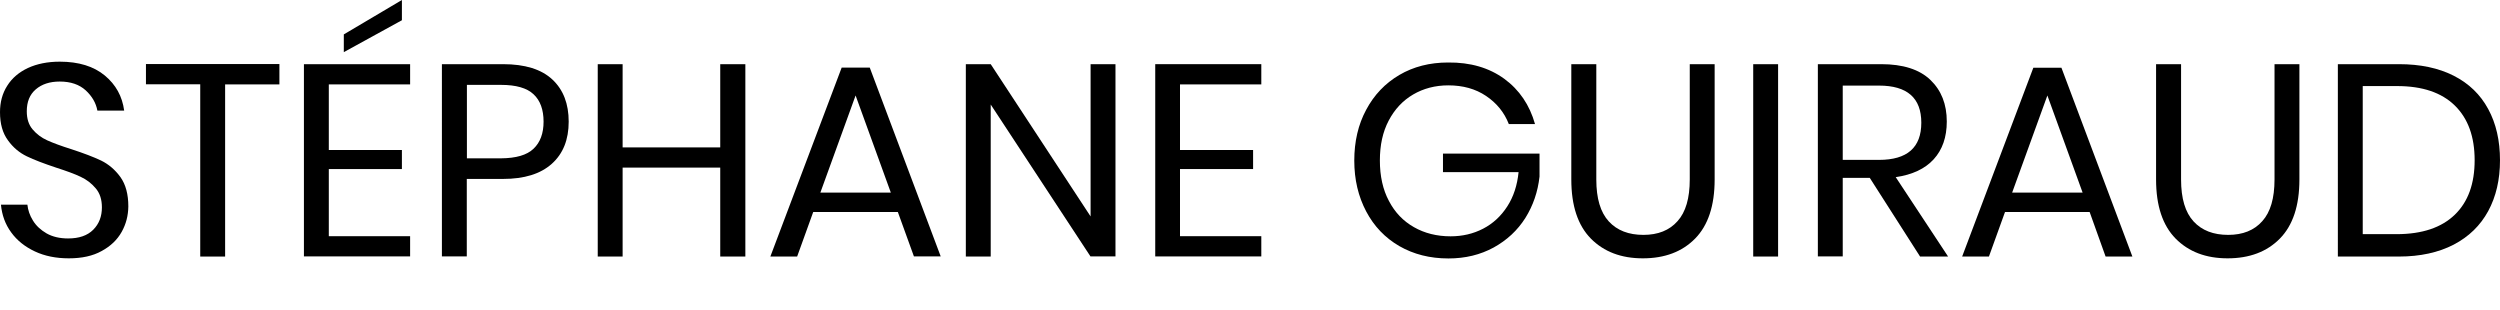
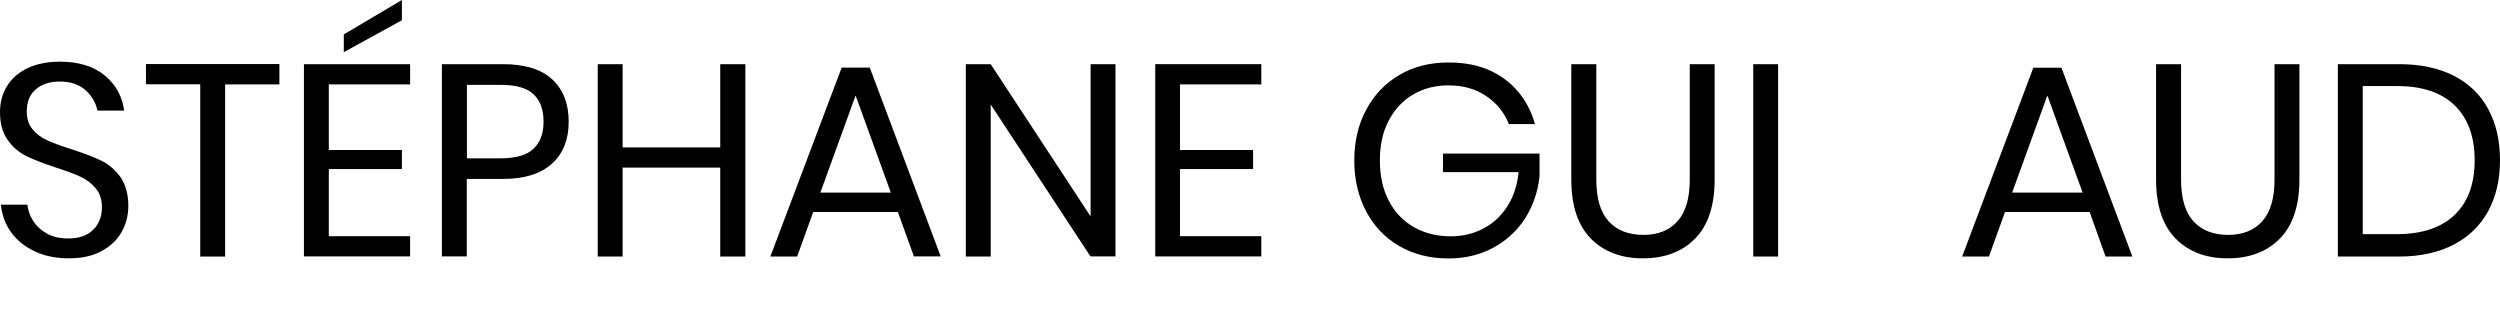
<svg xmlns="http://www.w3.org/2000/svg" version="1.1" id="Calque_1" x="0px" y="0px" viewBox="0 0 210 26" style="enable-background:new 0 0 210 26;" xml:space="preserve">
  <g>
    <path d="M10.22,19.48c-0.37,0.66-0.92,1.19-1.67,1.6C7.8,21.5,6.88,21.7,5.78,21.7c-1.07,0-2.02-0.19-2.85-0.58   c-0.83-0.39-1.5-0.92-1.99-1.6c-0.5-0.68-0.78-1.46-0.86-2.33h2.22c0.05,0.46,0.2,0.91,0.47,1.34c0.27,0.44,0.65,0.79,1.15,1.08   c0.5,0.28,1.1,0.42,1.8,0.42c0.92,0,1.62-0.24,2.11-0.73c0.49-0.49,0.73-1.12,0.73-1.88c0-0.66-0.17-1.19-0.52-1.6   c-0.34-0.41-0.77-0.74-1.27-0.97c-0.5-0.24-1.19-0.49-2.06-0.77c-1.02-0.34-1.84-0.65-2.46-0.95c-0.62-0.3-1.15-0.74-1.58-1.34   C0.22,11.18,0,10.4,0,9.42C0,8.58,0.2,7.84,0.61,7.2c0.4-0.64,0.99-1.14,1.74-1.49C3.11,5.36,4,5.18,5.02,5.18   c1.59,0,2.85,0.39,3.78,1.16c0.93,0.77,1.47,1.75,1.63,2.95H8.18C8.06,8.64,7.73,8.08,7.2,7.59C6.66,7.1,5.94,6.85,5.02,6.85   C4.18,6.85,3.51,7.07,3,7.51S2.25,8.56,2.25,9.35c0,0.63,0.16,1.13,0.49,1.52s0.74,0.7,1.23,0.92s1.16,0.47,2.02,0.74   c1.04,0.34,1.88,0.66,2.51,0.96c0.63,0.31,1.17,0.77,1.62,1.39c0.44,0.62,0.66,1.44,0.66,2.46C10.77,18.11,10.59,18.82,10.22,19.48   z" />
    <path d="M23.47,5.39v1.7h-4.56v14.46h-2.09V7.08h-4.56v-1.7H23.47z" />
    <path d="M27.62,7.08v5.52h6.14v1.6h-6.14v5.64h6.83v1.7h-8.92V5.39h8.92v1.7H27.62z M33.76,1.7l-4.88,2.68V2.89L33.76,0V1.7z" />
    <path d="M39.21,15.03v6.51h-2.09V5.39h5.13c1.85,0,3.23,0.43,4.15,1.29c0.92,0.86,1.37,2.04,1.37,3.54c0,1.51-0.47,2.69-1.42,3.54   c-0.95,0.85-2.31,1.27-4.1,1.27H39.21z M44.82,12.49c0.56-0.53,0.84-1.29,0.84-2.27c0-1.01-0.28-1.78-0.84-2.3   c-0.56-0.53-1.47-0.79-2.74-0.79h-2.86v6.17h2.86C43.35,13.29,44.26,13.03,44.82,12.49z" />
    <path d="M62.61,5.39v16.16H60.5v-7.47h-8.2v7.47h-2.09V5.39h2.09v6.99h8.2V5.39H62.61z" />
    <path d="M75.42,17.81h-7.11l-1.35,3.74h-2.25L70.7,5.68h2.36l5.96,15.86h-2.25L75.42,17.81z M74.83,16.18l-2.96-8.16l-2.96,8.16   H74.83z" />
    <path d="M93.69,21.54H91.6L83.22,8.78v12.77h-2.09V5.39h2.09l8.39,12.79V5.39h2.09V21.54z" />
    <path d="M99.12,7.08v5.52h6.14v1.6h-6.14v5.64h6.83v1.7h-8.91V5.39h8.91v1.7H99.12z" />
    <path d="M126.36,6.62c1.27,0.93,2.13,2.2,2.58,3.8h-2.2c-0.38-0.98-1.02-1.76-1.91-2.36c-0.89-0.6-1.95-0.89-3.17-0.89   c-1.1,0-2.09,0.26-2.96,0.77c-0.87,0.51-1.55,1.24-2.05,2.19c-0.5,0.95-0.74,2.06-0.74,3.35c0,1.31,0.25,2.45,0.76,3.4   c0.5,0.96,1.2,1.69,2.1,2.2c0.89,0.51,1.92,0.77,3.08,0.77c0.99,0,1.9-0.21,2.73-0.64c0.83-0.43,1.5-1.05,2.03-1.87   c0.53-0.82,0.84-1.78,0.95-2.88h-6.35V12.9h8.11v1.93c-0.14,1.28-0.54,2.44-1.19,3.48c-0.66,1.04-1.54,1.86-2.66,2.48   c-1.12,0.61-2.38,0.92-3.8,0.92c-1.56,0-2.93-0.35-4.13-1.04c-1.19-0.69-2.12-1.66-2.78-2.91c-0.66-1.25-1-2.67-1-4.27   s0.33-3.03,1-4.27c0.66-1.24,1.59-2.22,2.78-2.92s2.56-1.05,4.1-1.05C123.51,5.23,125.08,5.69,126.36,6.62z" />
    <path d="M134.09,5.39v9.69c0,1.59,0.35,2.76,1.05,3.52c0.7,0.76,1.67,1.13,2.91,1.13c1.22,0,2.18-0.38,2.86-1.15   c0.69-0.76,1.03-1.93,1.03-3.51V5.39h2.09v9.69c0,2.2-0.55,3.85-1.64,4.96c-1.09,1.11-2.56,1.66-4.39,1.66   c-1.82,0-3.27-0.55-4.37-1.66c-1.09-1.11-1.64-2.76-1.64-4.96V5.39H134.09z" />
    <path d="M149.36,5.39v16.16h-2.09V5.39H149.36z" />
-     <path d="M161.28,21.54l-4.22-6.6h-2.27v6.6h-2.09V5.39h5.32c1.83,0,3.21,0.44,4.13,1.32c0.92,0.88,1.38,2.04,1.38,3.5   c0,1.31-0.37,2.37-1.1,3.17c-0.73,0.8-1.8,1.3-3.19,1.5l4.4,6.67H161.28z M154.79,13.43h3.05c2.37,0,3.55-1.04,3.55-3.12   s-1.18-3.12-3.55-3.12h-3.05V13.43z" />
    <path d="M175.53,17.81h-7.11l-1.35,3.74h-2.25l5.98-15.86h2.36l5.96,15.86h-2.25L175.53,17.81z M174.94,16.18l-2.96-8.16   l-2.96,8.16H174.94z" />
    <path d="M183.21,5.39v9.69c0,1.59,0.35,2.76,1.05,3.52c0.7,0.76,1.67,1.13,2.91,1.13c1.22,0,2.18-0.38,2.86-1.15   c0.69-0.76,1.03-1.93,1.03-3.51V5.39h2.09v9.69c0,2.2-0.55,3.85-1.64,4.96c-1.09,1.11-2.56,1.66-4.39,1.66   c-1.82,0-3.27-0.55-4.37-1.66c-1.09-1.11-1.64-2.76-1.64-4.96V5.39H183.21z" />
    <path d="M209.01,17.73c-0.66,1.21-1.62,2.15-2.9,2.82c-1.28,0.66-2.81,1-4.6,1h-5.13V5.39h5.13c1.79,0,3.32,0.32,4.6,0.97   c1.28,0.65,2.24,1.58,2.9,2.8c0.66,1.21,0.99,2.65,0.99,4.3C210,15.09,209.67,16.51,209.01,17.73z M206.2,18.04   c1.12-1.08,1.67-2.61,1.67-4.58s-0.55-3.5-1.66-4.59c-1.11-1.09-2.72-1.64-4.85-1.64h-2.89v12.44h2.89   C203.47,19.66,205.08,19.12,206.2,18.04z" />
  </g>
</svg>